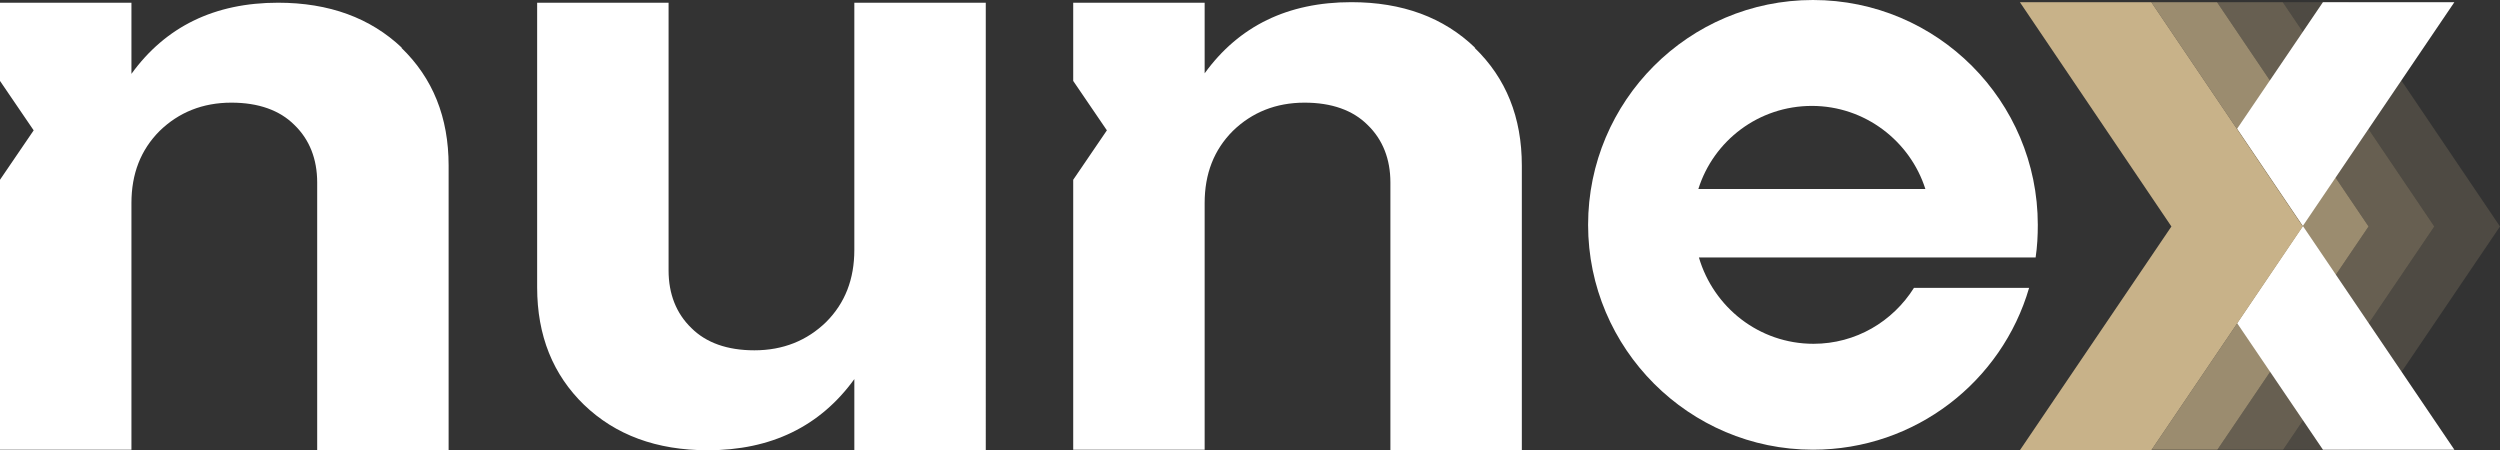
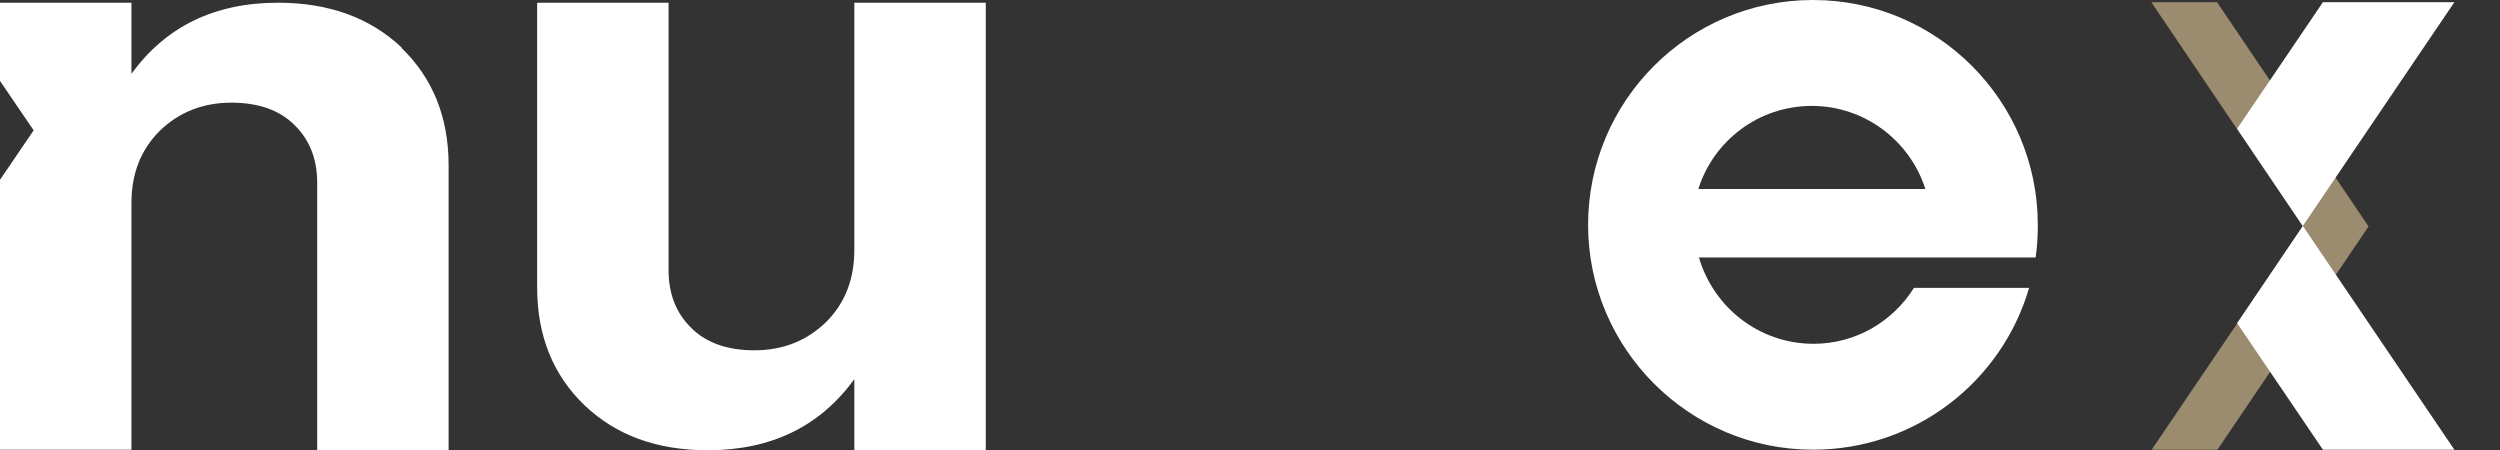
<svg xmlns="http://www.w3.org/2000/svg" id="Layer_2" viewBox="0 0 46.03 8.29">
  <rect x="0" y="0" width="46.03" height="8.29" fill="#333333" stroke="none" />
  <defs>
    <style>.cls-1{fill:none;}.cls-2{fill:#c8b289;}.cls-3{clip-path:url(#clippath-1);}.cls-4{clip-path:url(#clippath-3);}.cls-5{clip-path:url(#clippath-4);}.cls-6{clip-path:url(#clippath-2);}.cls-7{clip-path:url(#clippath-6);}.cls-8{clip-path:url(#clippath-5);}.cls-9{fill:#fff;}.cls-10{opacity:.7;}.cls-11{opacity:.35;}.cls-12{opacity:.18;}.cls-13{clip-path:url(#clippath);}</style>
    <clipPath id="clippath">
      <rect class="cls-1" width="46.03" height="8.29" />
    </clipPath>
    <clipPath id="clippath-1">
      <rect class="cls-1" width="46.03" height="8.29" />
    </clipPath>
    <clipPath id="clippath-2">
      <rect class="cls-1" y="0" width="46.03" height="8.29" />
    </clipPath>
    <clipPath id="clippath-3">
-       <rect class="cls-1" x="42.03" y=".04" width="4" height="8.24" />
-     </clipPath>
+       </clipPath>
    <clipPath id="clippath-4">
      <rect class="cls-1" x="40.82" y=".04" width="4" height="8.24" />
    </clipPath>
    <clipPath id="clippath-5">
      <rect class="cls-1" x="39.61" y=".04" width="4" height="8.24" />
    </clipPath>
    <clipPath id="clippath-6">
      <rect class="cls-1" y="0" width="46.03" height="8.29" />
    </clipPath>
  </defs>
  <g id="NNX_Concept_1">
    <g id="Nunex_Logo_-_Reversed">
      <g class="cls-13">
        <g class="cls-3">
          <g class="cls-6">
            <g class="cls-12">
              <g class="cls-4">
                <polygon class="cls-2" points="43.24 .04 42.03 .04 44.82 4.17 42.03 8.29 43.24 8.29 46.03 4.17 43.24 .04" />
              </g>
            </g>
            <g class="cls-11">
              <g class="cls-5">
-                 <polygon class="cls-2" points="42.03 .04 40.82 .04 43.61 4.17 40.82 8.29 42.03 8.29 44.82 4.17 42.03 .04" />
-               </g>
+                 </g>
            </g>
            <g class="cls-10">
              <g class="cls-8">
                <polygon class="cls-2" points="40.82 .04 39.61 .04 42.4 4.17 39.61 8.29 40.82 8.29 43.61 4.17 40.82 .04" />
              </g>
            </g>
          </g>
          <path class="cls-9" d="M41.19,5.95l1.58,2.33h2.42l-2.79-4.12-1.21,1.79ZM42.77.04l-1.58,2.33,1.21,1.79L45.19.04h-2.42Z" />
-           <polygon class="cls-2" points="37.19 .04 39.98 4.17 37.19 8.29 39.61 8.29 42.4 4.17 39.61 .04 37.19 .04" />
          <g class="cls-7">
            <path class="cls-9" d="M37.48,4.74c.03-.2.04-.4.04-.6C37.52,1.86,35.67,0,33.38,0s-4.14,1.86-4.14,4.14,1.86,4.14,4.14,4.14c1.89,0,3.48-1.26,3.98-2.98h-2.12c-.39.62-1.07,1.03-1.85,1.03-1,0-1.84-.67-2.11-1.59h6.21ZM33.36,1.95c.98,0,1.81.65,2.09,1.53h-4.18c.28-.89,1.11-1.53,2.09-1.53" />
-             <path class="cls-9" d="M27.16.88c-.58-.56-1.34-.84-2.28-.84-1.17,0-2.07.44-2.7,1.31V.05h-2.42v1.44l.62.91-.62.91v4.97h2.42V3.74c0-.54.17-.98.52-1.33.35-.34.79-.52,1.32-.52.5,0,.89.14,1.16.41.28.27.42.63.42,1.06v4.93h2.42V3.05c0-.89-.29-1.61-.87-2.17" />
            <path class="cls-9" d="M10.75,7.45c.58.56,1.34.84,2.28.84,1.17,0,2.07-.44,2.7-1.31v1.31h2.42V.05h-2.42v4.55c0,.54-.17.98-.52,1.33-.35.34-.79.52-1.32.52-.5,0-.89-.14-1.16-.41-.28-.27-.42-.63-.42-1.06V.05h-2.42v5.24c0,.89.29,1.61.87,2.17" />
            <path class="cls-9" d="M7.4.88C6.82.33,6.06.05,5.12.05,3.95.05,3.05.49,2.42,1.36V.05H0v1.44l.62.91L0,3.31v4.97h2.42V3.74c0-.54.17-.98.52-1.33.35-.34.79-.52,1.32-.52.5,0,.89.14,1.16.41.28.27.42.63.42,1.06v4.93h2.42V3.05c0-.89-.29-1.61-.87-2.17" />
          </g>
        </g>
      </g>
    </g>
  </g>
</svg>